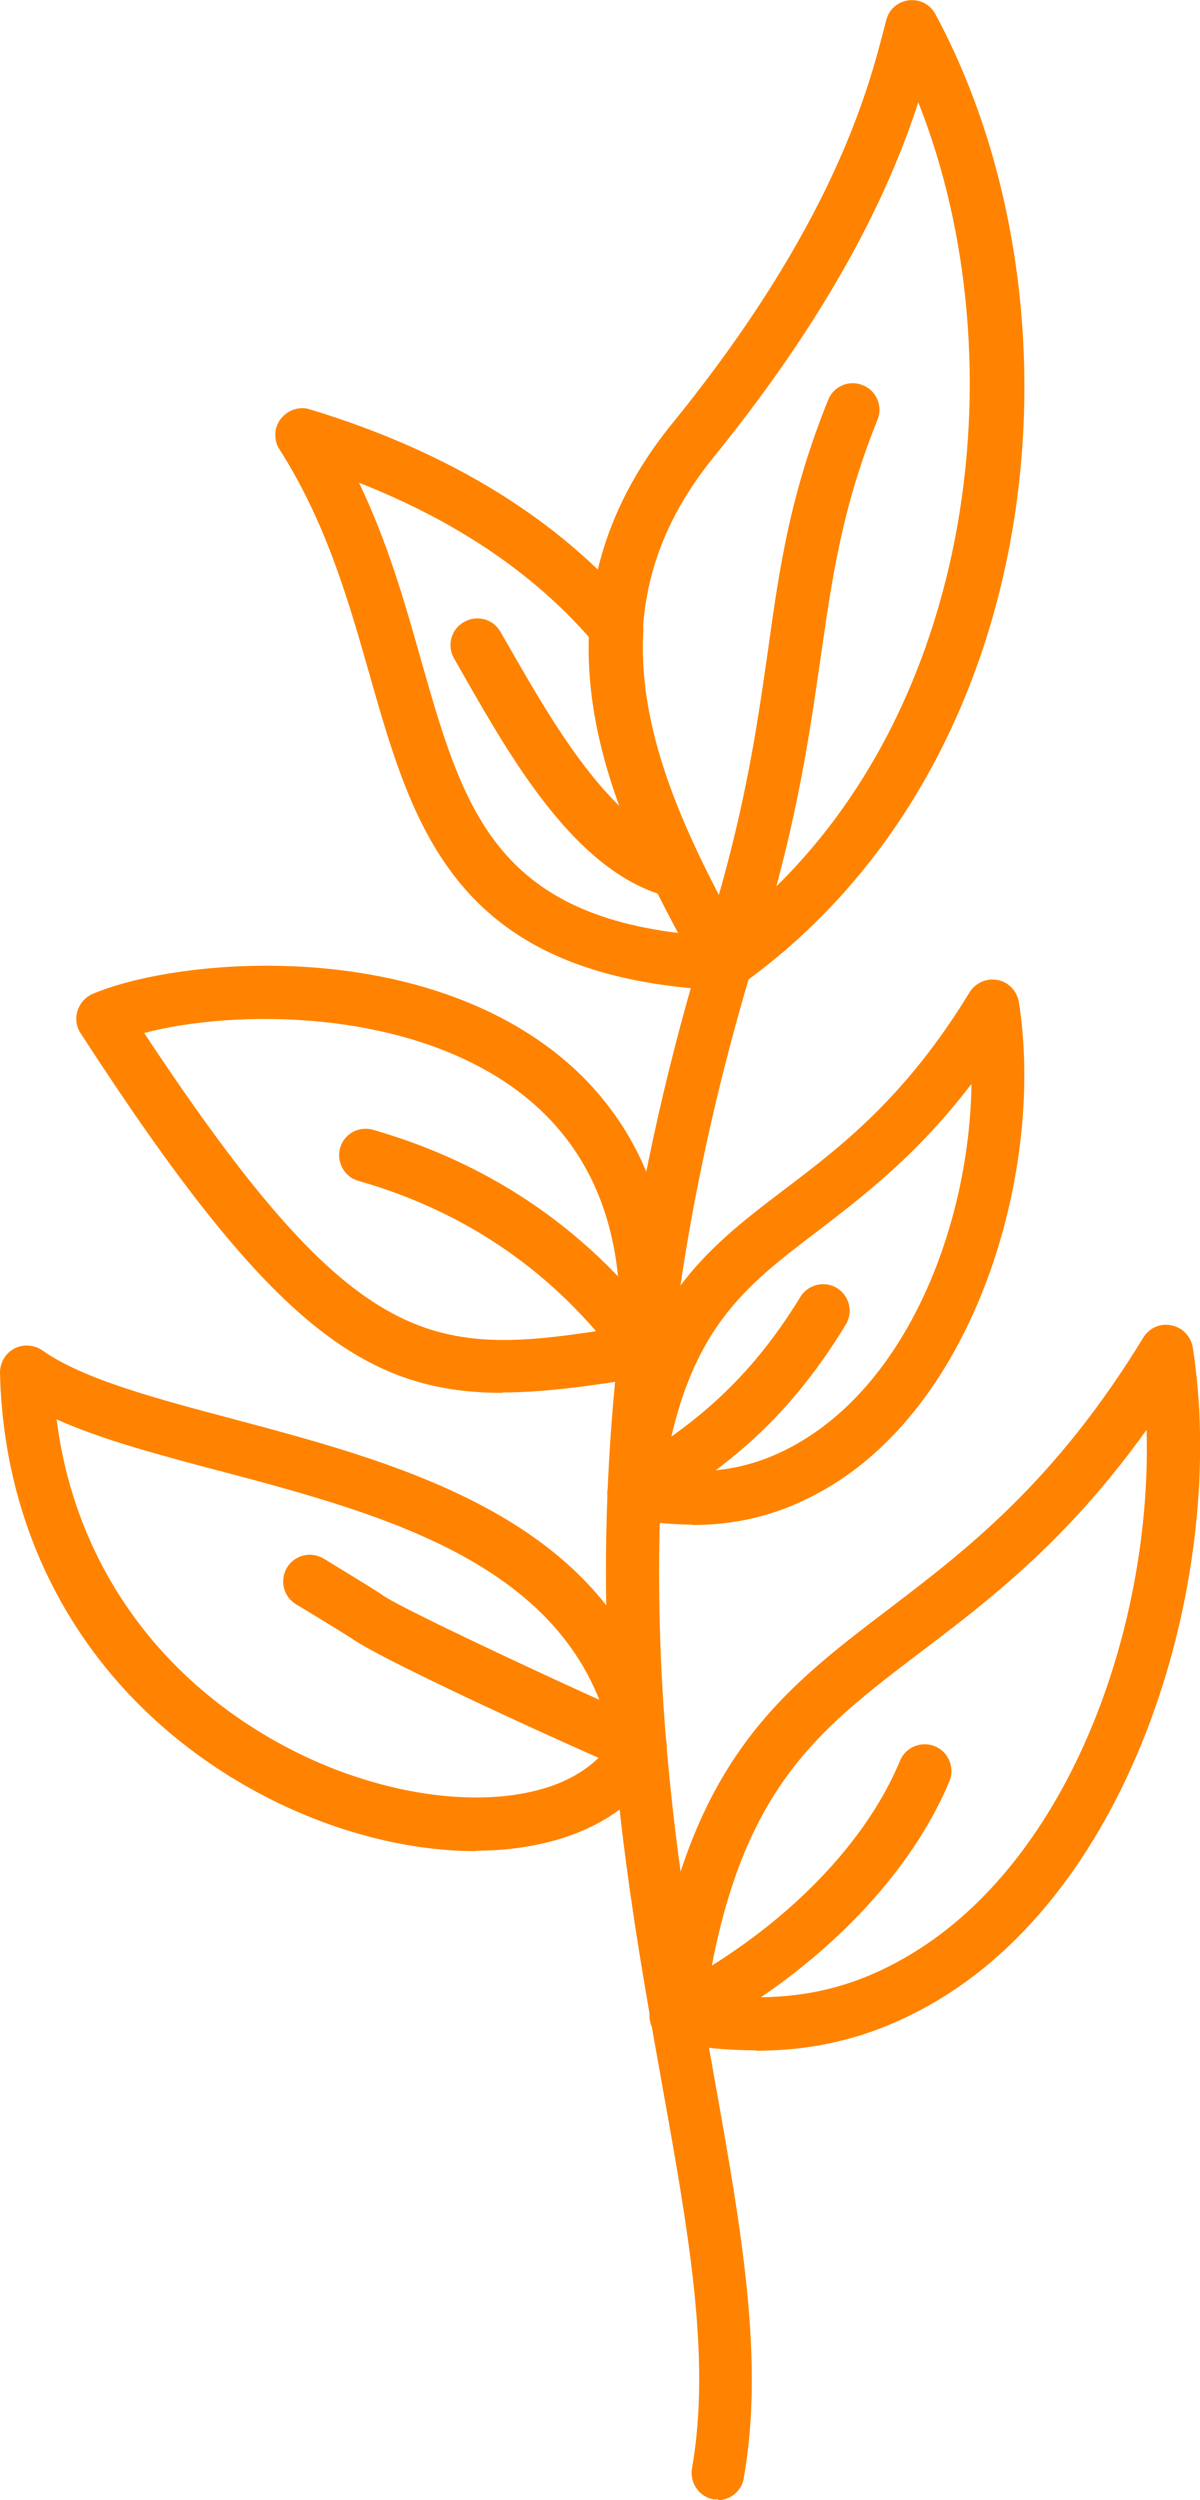
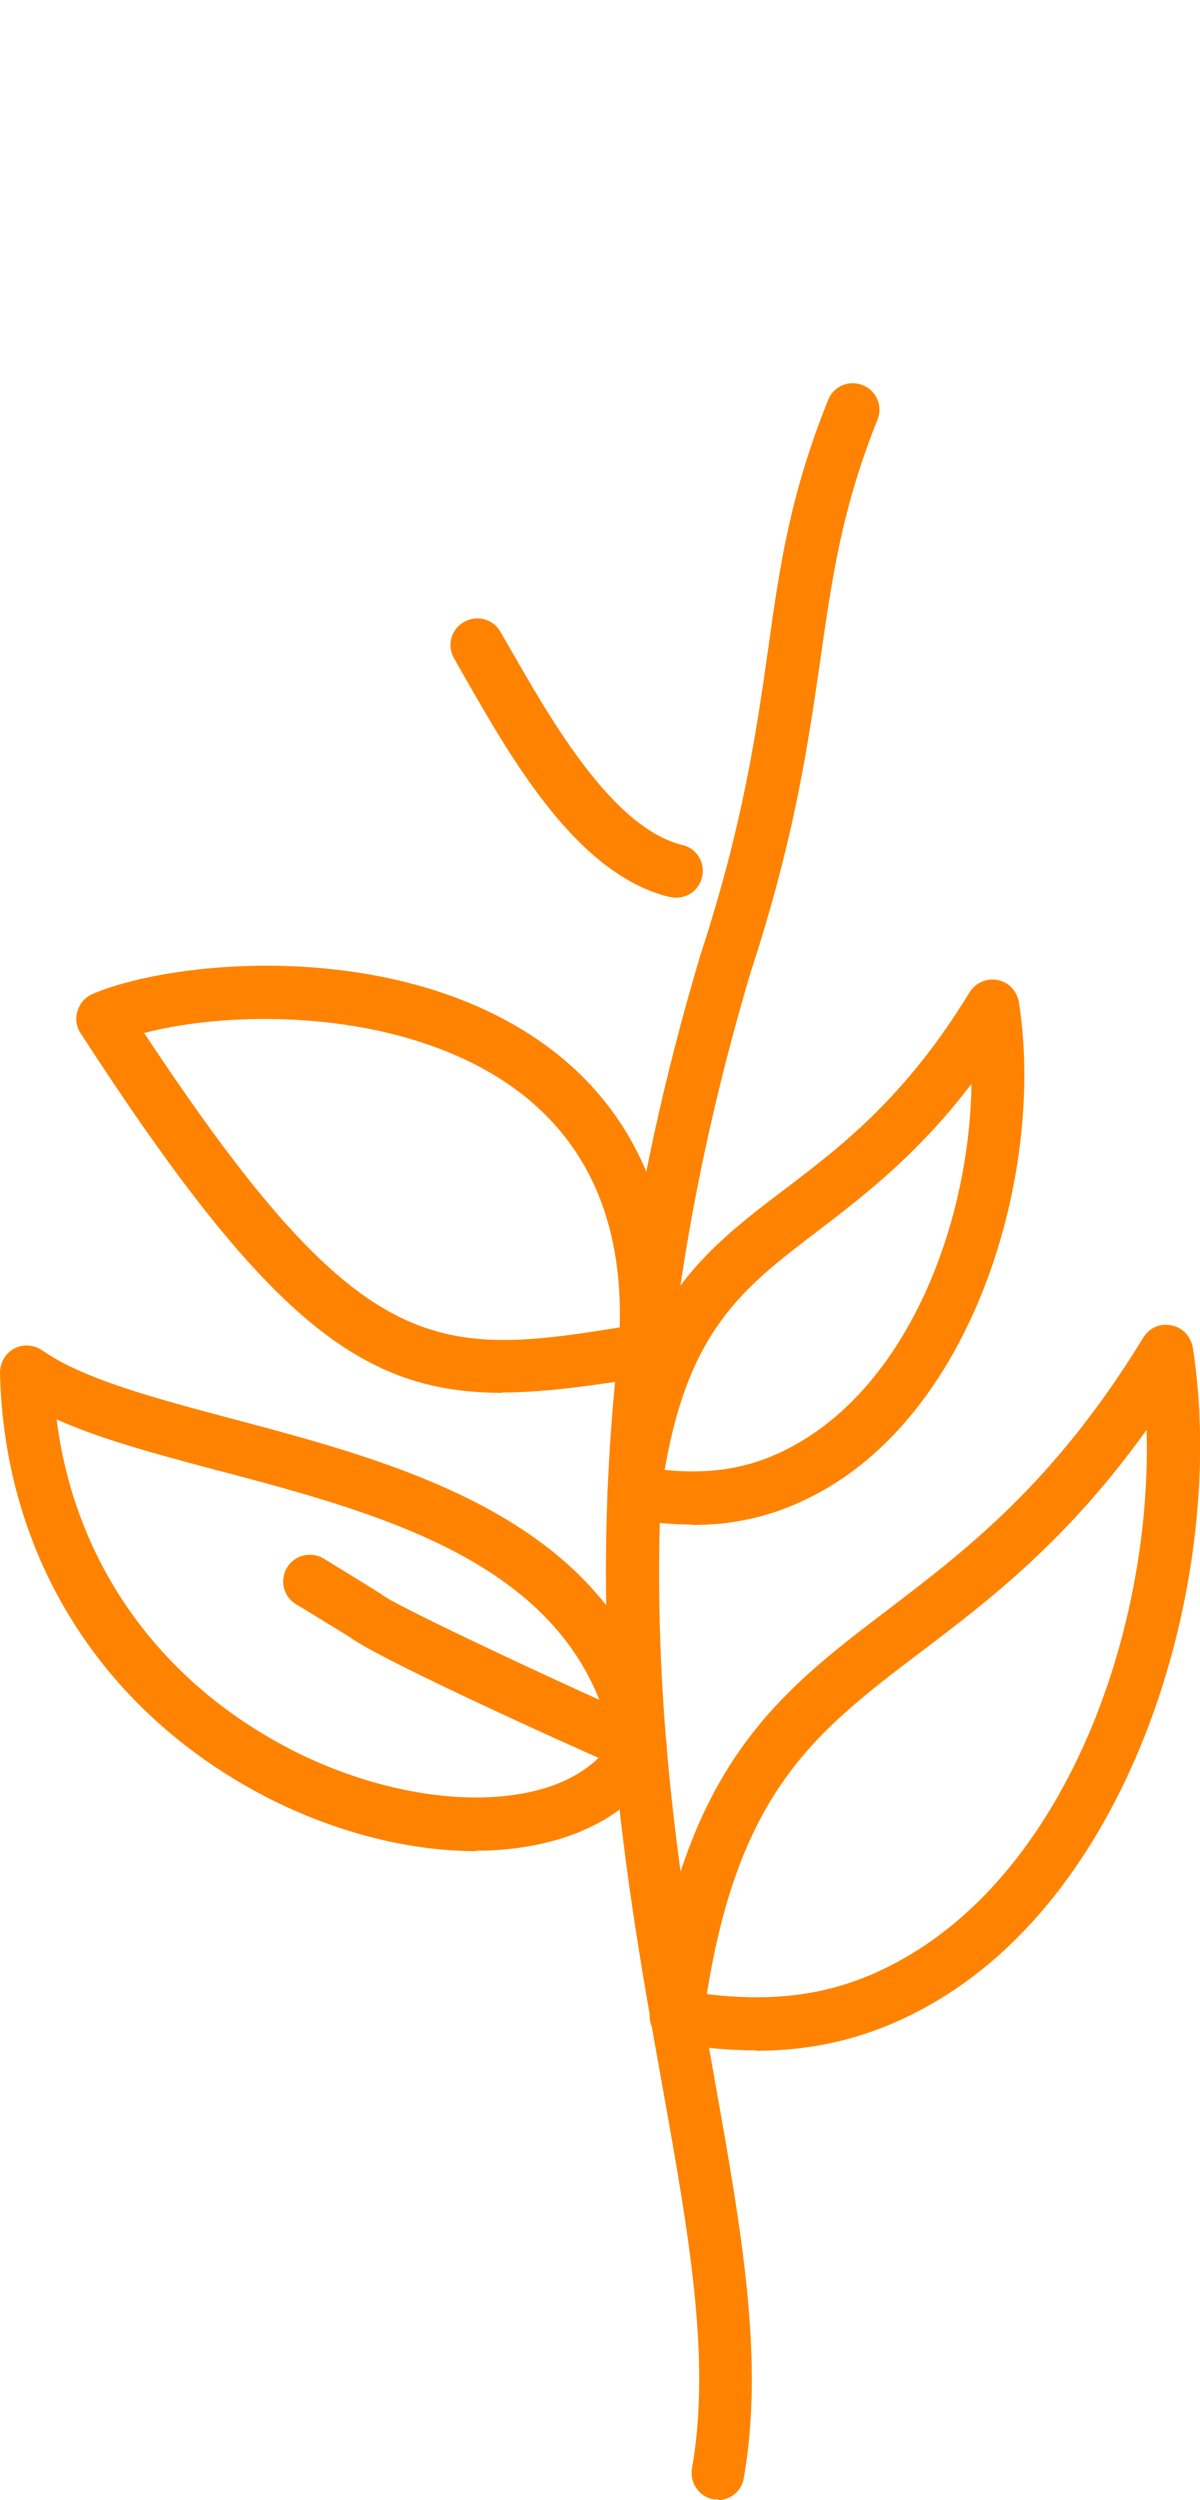
<svg xmlns="http://www.w3.org/2000/svg" id="Capa_2" viewBox="0 0 29.88 62.25">
  <defs>
    <style>.cls-1{fill:#ff8300;fill-rule:evenodd;stroke-width:0px;}</style>
  </defs>
  <g id="Motivos">
-     <path class="cls-1" d="M22.86,2.56c-.61,1.89-1.91,4.9-5.08,8.81-3.11,3.82-1.64,7.69.5,11.63,6-4.79,7.14-14,4.59-20.44h0ZM18.06,24.65s-.1,0-.15-.02c-.18-.04-.34-.16-.43-.32-1.93-3.47-4.86-8.71-.73-13.78,3.98-4.9,4.86-8.28,5.24-9.73l.08-.31c.16-.58.94-.66,1.22-.14,3.9,7.24,2.88,18.68-4.85,24.18-.11.08-.25.12-.39.12h0Z" />
    <path class="cls-1" d="M17.87,62.25c.32,0,.6-.23.65-.55.52-2.94-.06-6.19-.73-9.95-1.22-6.83-2.74-15.32.91-27.57,1.1-3.36,1.43-5.71,1.73-7.78.29-2.01.53-3.74,1.42-5.95.14-.34-.03-.73-.37-.86-.34-.14-.73.03-.86.37-.95,2.36-1.21,4.16-1.5,6.25-.29,2.02-.61,4.3-1.68,7.57-3.75,12.56-2.19,21.23-.94,28.2.65,3.63,1.21,6.77.73,9.48-.06.36.18.71.54.77.04,0,.08,0,.12,0h0Z" />
-     <path class="cls-1" d="M8.94,12.02c.72,1.5,1.15,3.02,1.54,4.4,1.02,3.58,1.78,6.24,6.41,6.81-1.24-2.32-2.29-4.78-2.21-7.35-1.43-1.63-3.35-2.92-5.74-3.86ZM18.62,24.34c-.13.22-.35.32-.59.32-6.67-.29-7.72-3.97-8.83-7.87-.53-1.86-1.08-3.78-2.24-5.6-.15-.23-.14-.54.03-.76.17-.22.46-.32.72-.24,3.49,1.06,6.23,2.75,8.15,5.03.11.13.16.3.16.47-.16,2.72,1.21,5.44,2.63,7.98.12.21.11.47-.01.67h0Z" />
    <path class="cls-1" d="M12.78,27.08c-2.76-1.97-6.95-1.95-9.19-1.36,5.34,8.08,7.19,8.09,11.84,7.33.08-2.64-.81-4.65-2.65-5.97ZM12.51,34.68c-3.49,0-5.85-1.77-10.5-8.95-.11-.16-.14-.37-.08-.56.06-.19.19-.34.37-.42,2.01-.86,7.56-1.4,11.25,1.25,2.33,1.67,3.43,4.32,3.17,7.67-.02.3-.25.55-.55.6-1.4.23-2.58.4-3.66.4h0Z" />
    <path class="cls-1" d="M5.45,36.62c-1.54-.41-2.93-.78-4.04-1.28.43,3.42,2.38,6.3,5.48,8.03,2.23,1.25,4.84,1.7,6.65,1.16.55-.16,1.26-.5,1.7-1.17-.96-4.4-5.64-5.64-9.78-6.74ZM11.84,46.09c-1.78,0-3.78-.54-5.59-1.55C2.37,42.37.1,38.6,0,34.18c0-.25.13-.48.35-.6.22-.12.49-.1.7.04,1.02.72,2.83,1.2,4.75,1.71,4.36,1.16,9.8,2.6,10.79,8.02.03.14,0,.29-.06.42-.49.96-1.39,1.65-2.6,2.02-.64.19-1.34.29-2.08.29h0Z" />
    <path class="cls-1" d="M28.55,35.6c-1.97,2.75-3.89,4.22-5.62,5.53-2.61,1.98-4.52,3.44-5.33,8.52,1.98.24,3.52-.06,5.06-.98,4.02-2.4,6.03-8.25,5.89-13.07h0ZM18.82,51.05c-.66,0-1.35-.06-2.09-.19-.35-.06-.59-.39-.55-.74.82-6.15,3.19-7.96,5.94-10.05,1.94-1.48,4.15-3.16,6.35-6.77.15-.24.42-.36.7-.3.27.05.48.27.53.55.86,5.48-1.32,13.26-6.36,16.26-1.41.84-2.86,1.25-4.52,1.25h0Z" />
    <path class="cls-1" d="M16.84,22.35c.3,0,.57-.2.64-.51.09-.36-.13-.72-.49-.8-1.74-.43-3.26-3.1-4.27-4.86l-.26-.45c-.18-.32-.59-.43-.91-.24-.32.18-.43.59-.24.91l.25.44c1.19,2.08,2.81,4.93,5.1,5.49.05.01.11.02.16.02h0Z" />
-     <path class="cls-1" d="M16.06,34.29c.14,0,.27-.04.39-.13.3-.22.36-.63.15-.93-1.83-2.51-4.29-4.23-7.31-5.1-.36-.1-.72.1-.82.45-.1.35.1.72.45.82,2.73.78,4.95,2.33,6.6,4.6.13.18.33.27.54.27Z" />
    <path class="cls-1" d="M15.93,44.15c.28,0,.54-.18.63-.46.11-.35-.08-.72-.43-.84-.49-.17-6.08-2.75-6.6-3.13-.08-.07-1.47-.91-1.48-.92-.32-.18-.72-.08-.91.24-.18.32-.08.72.24.91.14.08,1.17.71,1.34.82.86.63,6.65,3.23,6.99,3.34.07.02.14.03.21.03h0Z" />
-     <path class="cls-1" d="M16.84,50.87c.1,0,.2-.02.3-.07,3.04-1.55,5.47-3.97,6.5-6.45.14-.34-.02-.73-.36-.87-.34-.14-.73.02-.87.36-.91,2.2-3.1,4.36-5.87,5.77-.33.17-.46.57-.29.89.12.23.35.36.59.36h0Z" />
    <path class="cls-1" d="M24.18,27c-1.36,1.78-2.71,2.8-3.83,3.66-1.84,1.4-3.2,2.44-3.8,5.94,1.32.13,2.36-.09,3.41-.72,2.74-1.64,4.18-5.52,4.23-8.88h0ZM17.24,37.96c-.49,0-1.01-.05-1.56-.14-.35-.06-.59-.39-.55-.74.61-4.58,2.37-5.92,4.41-7.47,1.41-1.07,3.01-2.29,4.6-4.9.15-.24.42-.36.7-.31.27.05.48.27.53.55.64,4.07-.99,9.85-4.74,12.08-1.06.63-2.15.94-3.39.94h0Z" />
-     <path class="cls-1" d="M15.79,37.83c.12,0,.24-.03.34-.1,1.71-1.04,3.37-2.18,4.93-4.75.19-.31.09-.72-.22-.91-.31-.19-.72-.09-.91.22-1.41,2.31-2.93,3.36-4.49,4.31-.31.19-.41.6-.22.91.12.21.34.32.57.32h0Z" />
  </g>
</svg>